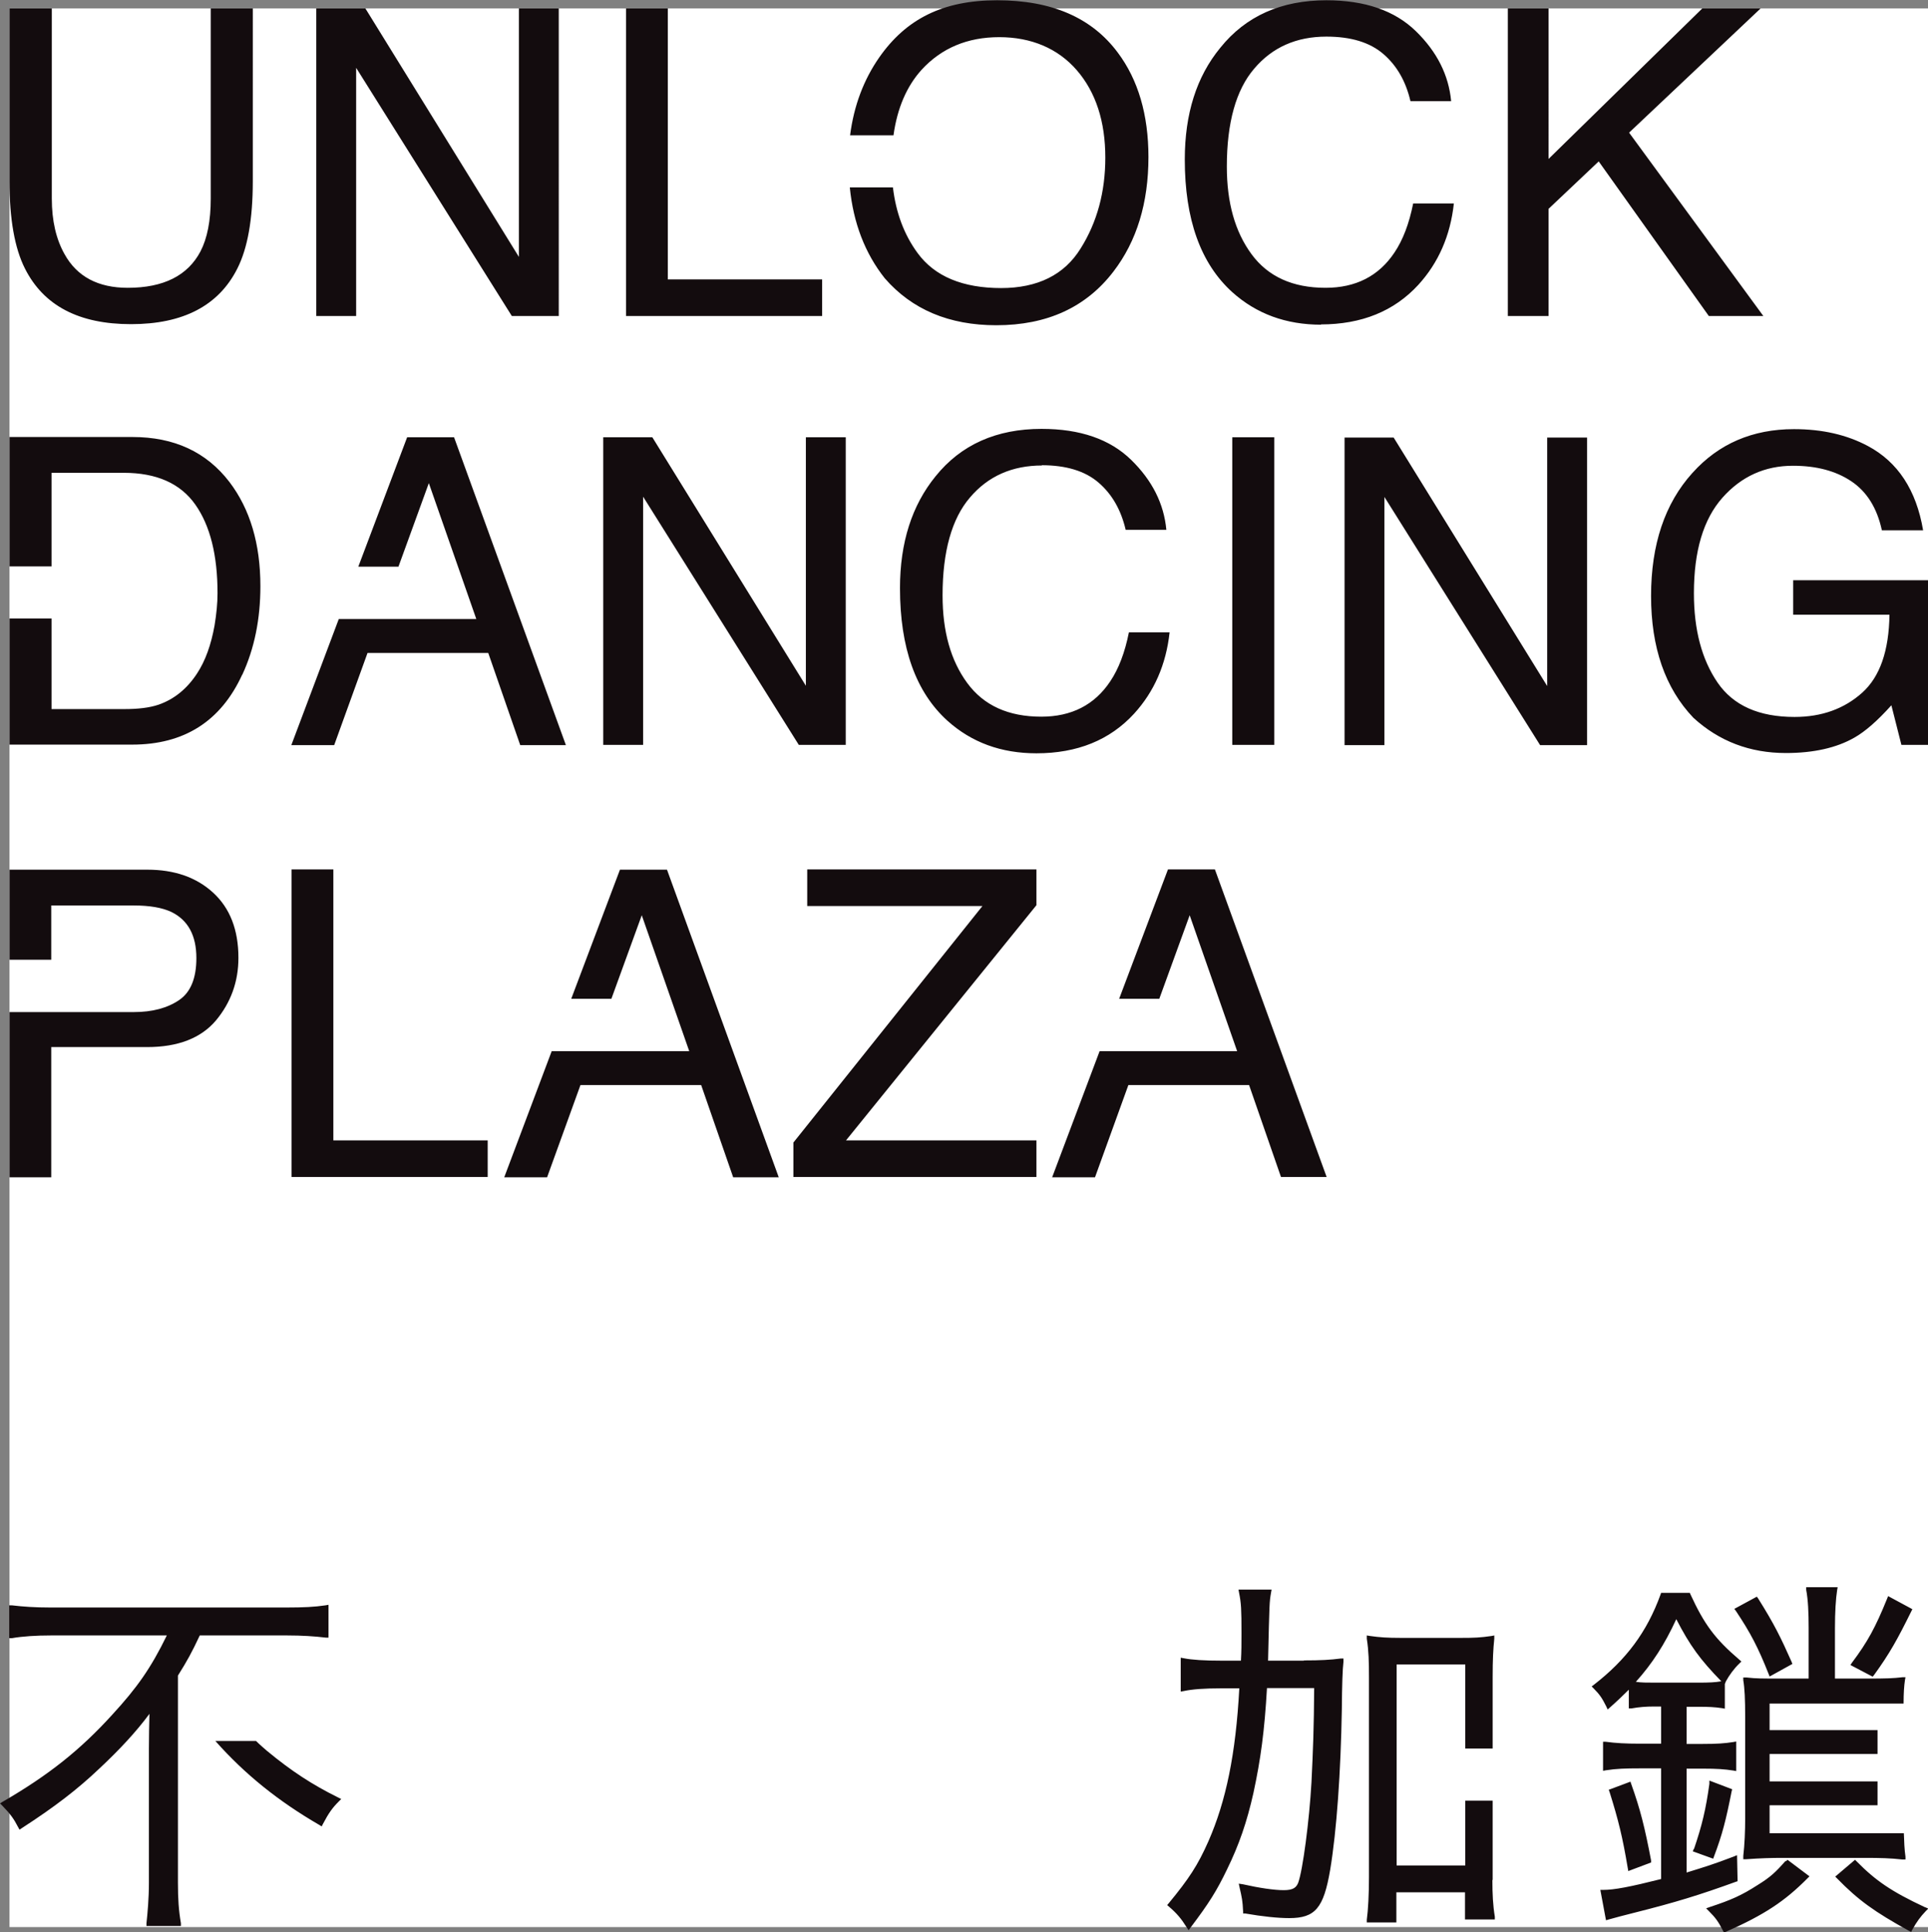
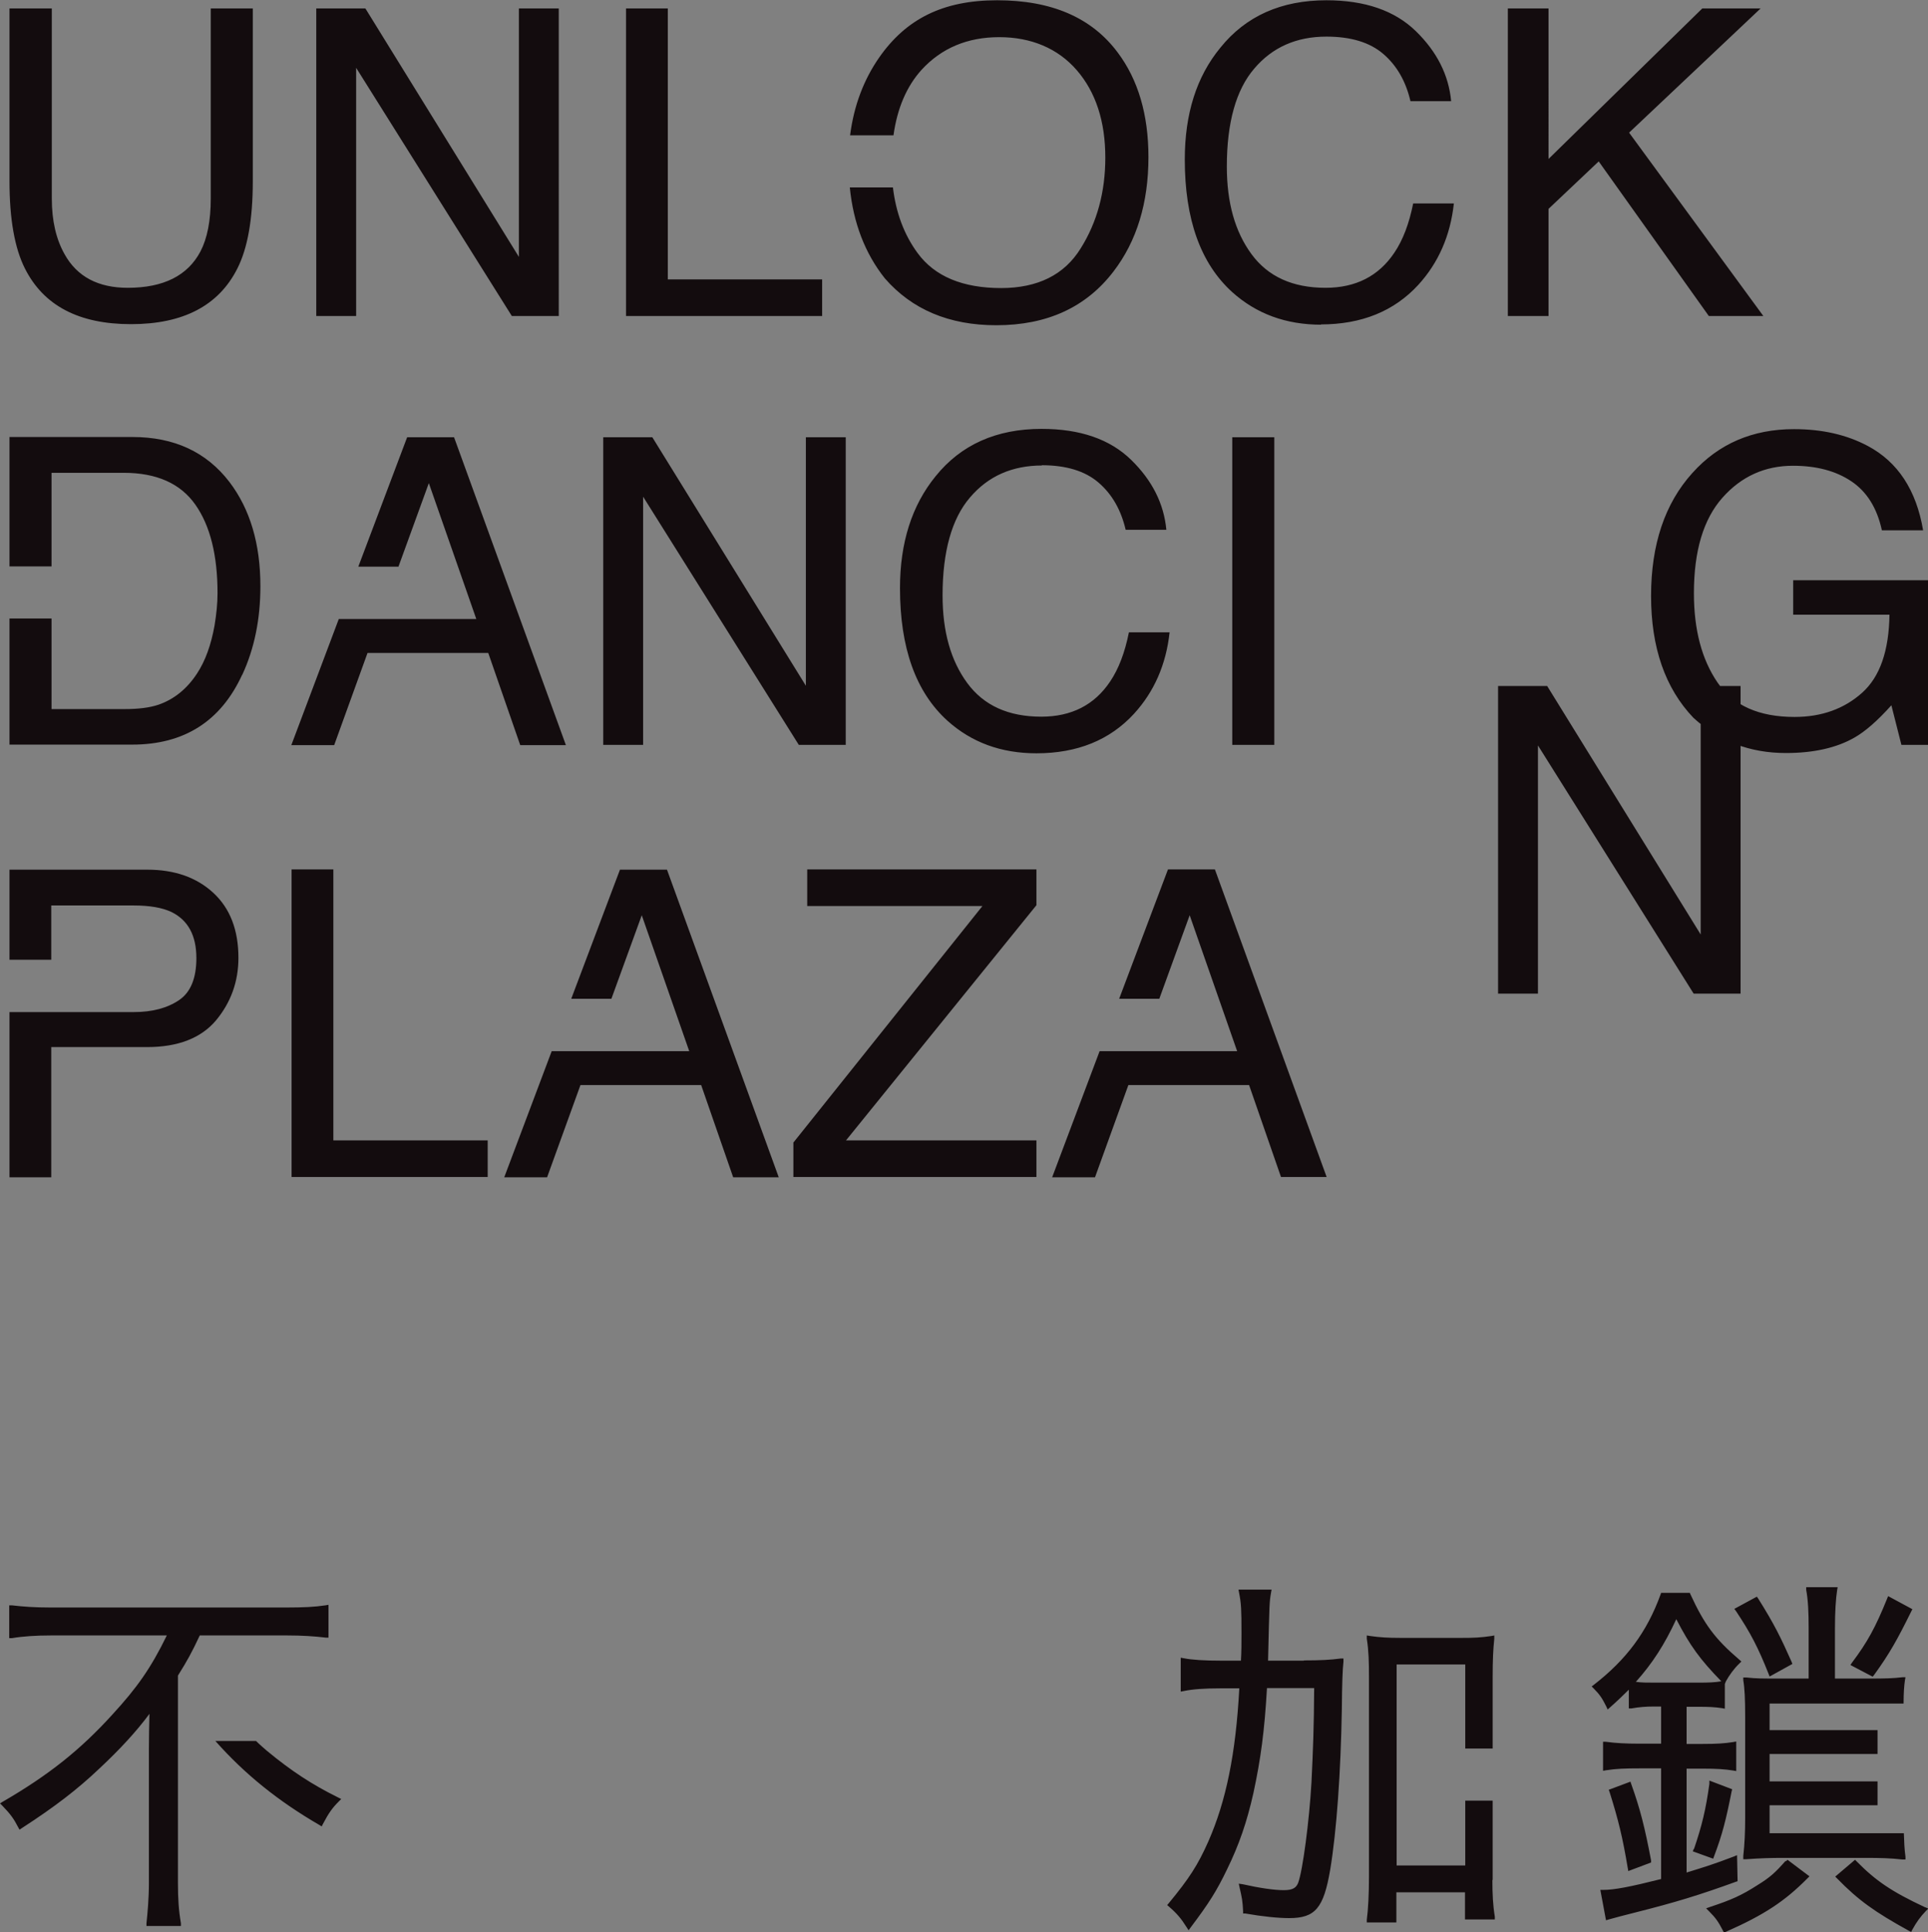
<svg xmlns="http://www.w3.org/2000/svg" id="Layer_2" viewBox="0 0 71.08 71.23">
  <rect x="0" y="0" width="71.08" height="71.23" fill="#808080" stroke="none" />
  <g id="Layer_1-2">
    <g>
-       <rect x=".35" y=".31" width="70.73" height="70.73" fill="#fff" />
-       <path d="M38.4,17.15c.9,0,1.6,.21,2.1,.64,.5,.43,.83,1.01,1,1.74h1.5c-.09-.96-.52-1.82-1.3-2.58-.78-.76-1.88-1.14-3.3-1.14-1.66,0-2.97,.58-3.91,1.75-.87,1.07-1.31,2.44-1.31,4.12,0,2.2,.58,3.83,1.75,4.89,.89,.8,1.98,1.2,3.28,1.2,1.51,0,2.71-.49,3.6-1.46,.74-.81,1.18-1.81,1.31-3h-1.5c-.15,.75-.38,1.35-.69,1.81-.58,.87-1.43,1.3-2.54,1.3-1.21,0-2.12-.41-2.73-1.24-.61-.83-.91-1.9-.91-3.23,0-1.62,.34-2.83,1.01-3.61,.67-.79,1.56-1.18,2.66-1.18ZM1.89,38.6h3.54c1.13,0,1.98-.33,2.53-.98,.55-.66,.83-1.43,.83-2.31,0-1.03-.31-1.83-.93-2.4-.62-.57-1.43-.85-2.43-.85H.35v3.32H1.89v-2h3.04c.59,0,1.05,.08,1.39,.24,.61,.3,.92,.86,.92,1.7,0,.74-.21,1.26-.64,1.55-.43,.29-.98,.44-1.67,.44H.35v6.09H1.89v-4.79Zm62.38,29.83v.11h.1c.55-.04,.93-.05,1.37-.05h3.02c.57,0,.94,.01,1.38,.06h.11v-.1c-.04-.28-.05-.57-.06-.87h-4.95v-1.03h3.98v-.88h-3.98v-1.01h3.98v-.88h-3.98v-.98h4.94c0-.39,.02-.66,.05-.86l.02-.11h-.11c-.34,.04-.59,.05-1.33,.05h-1.16v-1.86c0-.59,.03-1.08,.08-1.4l.02-.11h-1.16v.1c.07,.37,.09,.84,.09,1.39v1.88h-.97c-.77,0-.95,0-1.32-.04h-.12v.1c.05,.29,.07,.7,.07,1.35v3.74c0,.47-.02,.96-.07,1.39ZM30.31,10.3h-5.69V.31h-1.54V11.65h7.23v-1.35ZM8.93,24.88c.45-.97,.67-2.06,.67-3.27,0-1.56-.38-2.84-1.14-3.84-.85-1.11-2.04-1.66-3.58-1.66H.35v4.77H1.9v-3.45h2.66c1.21,0,2.09,.39,2.64,1.17s.82,1.87,.82,3.27c0,.37-.04,.76-.11,1.19-.13,.72-.34,1.3-.64,1.76-.37,.57-.85,.96-1.43,1.16-.33,.11-.74,.16-1.25,.16H1.9v-3.34H.35v4.65H4.87c1.92,0,3.27-.86,4.06-2.58ZM13.13,2.5l5.74,9.15h1.73V.31h-1.47V9.47L13.47,.31h-1.81V11.65h1.47V2.5ZM4.83,11.95c1.92,0,3.23-.68,3.92-2.05,.38-.75,.57-1.82,.57-3.22V.31h-1.55V7.32c0,.82-.13,1.47-.38,1.95-.47,.89-1.36,1.34-2.68,1.34-1.09,0-1.87-.41-2.33-1.24-.31-.55-.47-1.23-.47-2.05V.31H.35V6.68c0,1.39,.19,2.47,.57,3.22,.69,1.37,1.99,2.05,3.91,2.05Zm18.88,6.36l5.74,9.15h1.73v-11.34h-1.47v9.16l-5.66-9.16h-1.81v11.34h1.47v-9.15Zm23.27,9.15v-11.34h-1.55v11.34h1.55Zm18.25,34.35l.85-.47-.03-.08c-.4-.9-.64-1.39-1.23-2.33l-.05-.07-.83,.45,.06,.08c.54,.81,.82,1.35,1.2,2.31l.04,.1ZM57.09,7.7l1.85-1.75,4.06,5.7h2.01l-4.95-6.76L64.91,.31h-2.15l-5.67,5.55V.31h-1.5V11.65h1.5v-3.95Zm13.41,51.62l-.89-.48-.04,.1c-.43,1.06-.72,1.59-1.29,2.35l-.06,.09,.82,.43,.05-.06c.58-.8,.86-1.31,1.37-2.34l.04-.08Zm-8.11-41.88c-1.01,1.12-1.52,2.63-1.52,4.53s.52,3.4,1.56,4.49c.95,.87,2.09,1.3,3.41,1.3,1.02,0,1.87-.19,2.53-.57,.39-.22,.85-.62,1.36-1.19l.37,1.46h.99v-6.07h-4.98v1.27h3.55c-.02,1.33-.35,2.29-1.01,2.88-.66,.59-1.49,.89-2.49,.89-1.31,0-2.26-.42-2.84-1.27-.58-.85-.87-1.94-.87-3.29,0-1.56,.35-2.73,1.05-3.52,.7-.79,1.57-1.18,2.6-1.18,.87,0,1.58,.19,2.15,.57,.57,.38,.95,.98,1.13,1.81h1.52c-.25-1.48-.93-2.52-2.04-3.11-.77-.41-1.67-.62-2.72-.62-1.53,0-2.78,.54-3.74,1.61Zm-13.7-5.48c1.51,0,2.71-.49,3.6-1.46,.74-.81,1.18-1.81,1.31-3h-1.5c-.15,.75-.38,1.35-.69,1.81-.58,.87-1.43,1.3-2.54,1.3-1.21,0-2.12-.41-2.73-1.24-.61-.83-.91-1.9-.91-3.23,0-1.62,.34-2.83,1.01-3.61,.67-.79,1.56-1.18,2.66-1.18,.9,0,1.6,.21,2.1,.64,.5,.43,.83,1.01,1,1.74h1.5c-.09-.96-.52-1.82-1.3-2.58-.78-.76-1.88-1.14-3.3-1.14-1.66,0-2.97,.58-3.91,1.75-.88,1.07-1.31,2.44-1.31,4.12,0,2.2,.58,3.83,1.75,4.89,.89,.8,1.98,1.2,3.28,1.2Zm-11.77-1.34c-1.43,0-2.46-.43-3.09-1.29-.5-.68-.8-1.49-.91-2.42h-1.59c.13,1.31,.56,2.43,1.29,3.35,1,1.15,2.37,1.73,4.11,1.73,1.87,0,3.31-.66,4.32-1.98,.86-1.12,1.29-2.53,1.29-4.22,0-1.56-.38-2.85-1.13-3.85-.96-1.29-2.44-1.93-4.45-1.93s-3.36,.7-4.34,2.1c-.58,.83-.94,1.79-1.08,2.88h1.6c.14-1.01,.49-1.81,1.03-2.41,.74-.81,1.7-1.21,2.87-1.21s2.16,.41,2.86,1.22,1.05,1.89,1.05,3.22c0,1.26-.3,2.38-.91,3.35-.6,.97-1.58,1.46-2.94,1.46Zm27.14,58.73l-.02-.96-.12,.05c-.76,.29-1.06,.38-1.74,.59v-3.83h.58c.55,0,.82,.02,1.14,.07l.11,.02v-1.09l-.11,.02c-.32,.05-.6,.07-1.14,.07h-.58v-1.37h.45c.37,0,.58,.01,.85,.05l.11,.02v-.91l.04-.1c.12-.22,.3-.47,.5-.66l.07-.07-.08-.07c-.89-.76-1.29-1.3-1.8-2.41l-.02-.05h-1.06l-.02,.06c-.5,1.38-1.26,2.4-2.46,3.33l-.08,.06,.07,.07c.23,.23,.32,.37,.47,.67l.05,.11,.09-.08c.25-.22,.48-.44,.69-.65v.69h.1c.28-.05,.53-.07,.84-.07h.25v1.37h-.8c-.49,0-.88-.02-1.24-.07h-.1v1.07l.11-.02c.38-.06,.73-.07,1.22-.07h.81v4.08c-1.15,.29-1.73,.4-2.13,.4h-.11l.19,1.02,.02,.1,.1-.03c.21-.06,.59-.16,.95-.25,1.51-.38,2.39-.65,3.74-1.14l.06-.02Zm-3.05-7.32c-.29,0-.5,0-.7-.03,.61-.68,1.06-1.38,1.49-2.31,.5,.97,.88,1.49,1.66,2.29-.22,.04-.46,.05-.84,.05h-1.62Zm-3.97-36.74l-5.66-9.16h-1.81v11.34h1.47v-9.15l5.74,9.15h1.73v-11.34h-1.47v9.16Zm2.98,43.69l.85-.32v-.08c-.23-1.21-.4-1.89-.73-2.81l-.03-.09-.8,.3,.03,.08c.33,1.05,.48,1.67,.67,2.8l.02,.11Zm10.95,1.33c-1.24-.58-1.82-.98-2.52-1.69l-.06-.06-.73,.62,.07,.07c.78,.8,1.38,1.23,2.65,1.93l.08,.04,.04-.08c.16-.29,.3-.48,.5-.69l.09-.09-.11-.05Zm-15.94-1.01v-2.92h-1.01v2.39h-2.53v-7.41h2.53v3.1h1.01v-2.61c0-.7,.02-1.04,.06-1.44v-.12l-.1,.02c-.42,.06-.63,.07-1.13,.07h-2.21c-.52,0-.78-.02-1.14-.07l-.12-.02v.12c.07,.45,.08,.85,.08,1.44v7.35c0,.61-.03,1.21-.08,1.57v.1h1.09v-1.11h2.53v1h1.1v-.1c-.07-.43-.09-.84-.09-1.35Zm7.41-1.14l-.03,.09,.75,.27,.03-.08c.31-.82,.44-1.34,.65-2.4l.02-.08-.84-.32v.12c-.13,.94-.27,1.53-.57,2.41Zm3.39,.44c-.37,.42-.56,.6-1.03,.89-.59,.38-.97,.55-1.76,.81l-.14,.05,.11,.11c.24,.24,.34,.38,.51,.71l.04,.08,.08-.04c1.4-.62,2.16-1.12,3-1.97l.07-.07-.81-.61-.06,.06ZM12.29,32.05h-1.54v11.34h7.23v-1.35h-5.69v-9.99Zm8.57-4.59l-4.12-11.34h-1.73l-1.8,4.77h1.48l1.12-3.08,1.75,5.01h-5.07l-1.75,4.65h1.58l1.23-3.4h4.45l1.18,3.4h1.68ZM7.36,60.29h3.24c.53,0,1,.03,1.41,.08h.1v-1.21l-.11,.02c-.4,.06-.82,.08-1.42,.08H1.85c-.55,0-.99-.03-1.41-.08h-.1v1.21h.1c.4-.07,.91-.1,1.42-.1H6.15c-.59,1.21-1.1,1.93-2.01,2.92-1.18,1.3-2.35,2.23-4.04,3.21l-.1,.06,.08,.08c.31,.32,.43,.49,.59,.8l.05,.09,.09-.06c1.22-.79,2.05-1.43,2.85-2.19,.75-.7,1.37-1.37,1.85-2.02-.01,.44-.02,.83-.02,1.28v4.95c0,.57-.05,1.12-.09,1.49v.1h1.27v-.1c-.08-.46-.11-.9-.11-1.48v-7.65c.35-.56,.5-.83,.81-1.49Zm2.5,4.27c-.15-.13-.29-.25-.42-.38h-1.5c1.08,1.22,2.32,2.22,3.84,3.1l.08,.05,.04-.08c.22-.42,.36-.61,.59-.84l.09-.09-.12-.06c-.95-.47-1.73-.98-2.61-1.71Zm37.37-21.17h1.68l-4.12-11.34h-1.73l-1.8,4.77h1.48l1.12-3.08,1.75,5.01h-5.07l-1.75,4.65h1.58l1.23-3.4h4.45l1.18,3.4Zm-24.37-11.34l-1.8,4.77h1.48l1.12-3.08,1.75,5.01h-5.07l-1.75,4.65h1.58l1.23-3.4h4.45l1.18,3.4h1.68l-4.12-11.34h-1.73Zm25.21,29.17h-1.32c.05-2.16,.05-2.16,.11-2.51l.02-.11h-1.22l.02,.11c.08,.4,.09,.61,.09,1.49,0,.4,0,.67-.02,1.02h-.68c-.68,0-1.13-.03-1.43-.09l-.11-.02v1.25l.11-.02c.33-.07,.77-.1,1.36-.1h.69c-.13,2.42-.49,4.16-1.14,5.64-.39,.88-.71,1.37-1.46,2.28l-.06,.07,.07,.06c.29,.25,.45,.44,.65,.76l.07,.11,.08-.11c.67-.89,.95-1.33,1.34-2.14,.44-.9,.73-1.74,.97-2.81,.27-1.25,.41-2.3,.5-3.87h1.74c-.01,1.48-.04,2.25-.1,3.48-.08,1.41-.32,3.24-.49,3.7-.07,.17-.18,.27-.53,.27s-.9-.08-1.52-.22l-.14-.02,.03,.14c.09,.39,.11,.49,.13,.88v.08h.08c.63,.11,1.2,.17,1.62,.17,.96,0,1.27-.37,1.51-1.78,.24-1.44,.39-3.6,.43-5.92q.01-1.35,.06-1.75v-.12h-.1c-.38,.05-.74,.07-1.36,.07Zm-18.31-27.82h6.46l-6.97,8.72v1.27h8.96v-1.35h-7.02l7.02-8.67v-1.32h-8.45v1.35Z" fill="#130c0e" />
+       <path d="M38.4,17.15c.9,0,1.6,.21,2.1,.64,.5,.43,.83,1.01,1,1.74h1.5c-.09-.96-.52-1.82-1.3-2.58-.78-.76-1.88-1.14-3.3-1.14-1.66,0-2.97,.58-3.91,1.75-.87,1.07-1.31,2.44-1.31,4.12,0,2.2,.58,3.83,1.75,4.89,.89,.8,1.98,1.2,3.28,1.2,1.51,0,2.71-.49,3.6-1.46,.74-.81,1.18-1.81,1.31-3h-1.5c-.15,.75-.38,1.35-.69,1.81-.58,.87-1.43,1.3-2.54,1.3-1.21,0-2.12-.41-2.73-1.24-.61-.83-.91-1.9-.91-3.23,0-1.62,.34-2.83,1.01-3.61,.67-.79,1.56-1.18,2.66-1.18ZM1.89,38.6h3.54c1.13,0,1.98-.33,2.53-.98,.55-.66,.83-1.43,.83-2.31,0-1.03-.31-1.83-.93-2.4-.62-.57-1.43-.85-2.43-.85H.35v3.32H1.89v-2h3.04c.59,0,1.05,.08,1.39,.24,.61,.3,.92,.86,.92,1.7,0,.74-.21,1.26-.64,1.55-.43,.29-.98,.44-1.67,.44H.35v6.09H1.89v-4.79Zm62.38,29.83v.11h.1c.55-.04,.93-.05,1.37-.05h3.02c.57,0,.94,.01,1.38,.06h.11v-.1c-.04-.28-.05-.57-.06-.87h-4.95v-1.03h3.98v-.88h-3.98v-1.01h3.98v-.88h-3.98v-.98h4.94c0-.39,.02-.66,.05-.86l.02-.11h-.11c-.34,.04-.59,.05-1.33,.05h-1.16v-1.86c0-.59,.03-1.08,.08-1.4l.02-.11h-1.16v.1c.07,.37,.09,.84,.09,1.39v1.88h-.97c-.77,0-.95,0-1.32-.04h-.12v.1c.05,.29,.07,.7,.07,1.35v3.74c0,.47-.02,.96-.07,1.39ZM30.31,10.3h-5.69V.31h-1.54V11.65h7.23v-1.35ZM8.93,24.88c.45-.97,.67-2.06,.67-3.27,0-1.56-.38-2.84-1.14-3.84-.85-1.11-2.04-1.66-3.58-1.66H.35v4.77H1.9v-3.45h2.66c1.21,0,2.09,.39,2.64,1.17s.82,1.87,.82,3.27c0,.37-.04,.76-.11,1.19-.13,.72-.34,1.3-.64,1.76-.37,.57-.85,.96-1.43,1.16-.33,.11-.74,.16-1.25,.16H1.9v-3.34H.35v4.65H4.87c1.92,0,3.27-.86,4.06-2.58ZM13.13,2.5l5.74,9.15h1.73V.31h-1.47V9.47L13.47,.31h-1.81V11.65h1.47V2.5ZM4.83,11.95c1.92,0,3.23-.68,3.92-2.05,.38-.75,.57-1.82,.57-3.22V.31h-1.55V7.32c0,.82-.13,1.47-.38,1.95-.47,.89-1.36,1.34-2.68,1.34-1.09,0-1.87-.41-2.33-1.24-.31-.55-.47-1.23-.47-2.05V.31H.35V6.68c0,1.39,.19,2.47,.57,3.22,.69,1.37,1.99,2.05,3.91,2.05Zm18.88,6.36l5.74,9.15h1.73v-11.34h-1.47v9.16l-5.66-9.16h-1.81v11.34h1.47v-9.15Zm23.27,9.15v-11.34h-1.55v11.34h1.55Zm18.25,34.35l.85-.47-.03-.08c-.4-.9-.64-1.39-1.23-2.33l-.05-.07-.83,.45,.06,.08c.54,.81,.82,1.35,1.2,2.31l.04,.1ZM57.09,7.7l1.85-1.75,4.06,5.7h2.01l-4.95-6.76L64.91,.31h-2.15l-5.67,5.55V.31h-1.5V11.65h1.5v-3.95Zm13.41,51.62l-.89-.48-.04,.1c-.43,1.06-.72,1.59-1.29,2.35l-.06,.09,.82,.43,.05-.06c.58-.8,.86-1.31,1.37-2.34l.04-.08Zm-8.11-41.88c-1.01,1.12-1.52,2.63-1.52,4.53s.52,3.4,1.56,4.49c.95,.87,2.09,1.3,3.41,1.3,1.02,0,1.87-.19,2.53-.57,.39-.22,.85-.62,1.36-1.19l.37,1.46h.99v-6.07h-4.98v1.27h3.55c-.02,1.33-.35,2.29-1.01,2.88-.66,.59-1.49,.89-2.49,.89-1.31,0-2.26-.42-2.84-1.27-.58-.85-.87-1.94-.87-3.29,0-1.56,.35-2.73,1.05-3.52,.7-.79,1.57-1.18,2.6-1.18,.87,0,1.58,.19,2.15,.57,.57,.38,.95,.98,1.13,1.81h1.52c-.25-1.48-.93-2.52-2.04-3.11-.77-.41-1.67-.62-2.72-.62-1.53,0-2.78,.54-3.74,1.61Zm-13.7-5.48c1.51,0,2.71-.49,3.6-1.46,.74-.81,1.18-1.81,1.31-3h-1.5c-.15,.75-.38,1.35-.69,1.81-.58,.87-1.43,1.3-2.54,1.3-1.21,0-2.12-.41-2.73-1.24-.61-.83-.91-1.9-.91-3.23,0-1.62,.34-2.83,1.01-3.61,.67-.79,1.56-1.18,2.66-1.18,.9,0,1.6,.21,2.1,.64,.5,.43,.83,1.01,1,1.74h1.5c-.09-.96-.52-1.82-1.3-2.58-.78-.76-1.88-1.14-3.3-1.14-1.66,0-2.97,.58-3.91,1.75-.88,1.07-1.31,2.44-1.31,4.12,0,2.2,.58,3.83,1.75,4.89,.89,.8,1.98,1.2,3.28,1.2Zm-11.77-1.34c-1.43,0-2.46-.43-3.09-1.29-.5-.68-.8-1.49-.91-2.42h-1.59c.13,1.31,.56,2.43,1.29,3.35,1,1.15,2.37,1.73,4.11,1.73,1.87,0,3.31-.66,4.32-1.98,.86-1.12,1.29-2.53,1.29-4.22,0-1.56-.38-2.85-1.13-3.85-.96-1.29-2.44-1.93-4.45-1.93s-3.36,.7-4.34,2.1c-.58,.83-.94,1.79-1.08,2.88h1.6c.14-1.01,.49-1.81,1.03-2.41,.74-.81,1.7-1.21,2.87-1.21s2.16,.41,2.86,1.22,1.05,1.89,1.05,3.22c0,1.26-.3,2.38-.91,3.35-.6,.97-1.58,1.46-2.94,1.46Zm27.14,58.73l-.02-.96-.12,.05c-.76,.29-1.06,.38-1.74,.59v-3.83h.58c.55,0,.82,.02,1.14,.07l.11,.02v-1.09l-.11,.02c-.32,.05-.6,.07-1.14,.07h-.58v-1.37h.45c.37,0,.58,.01,.85,.05l.11,.02v-.91l.04-.1c.12-.22,.3-.47,.5-.66l.07-.07-.08-.07c-.89-.76-1.29-1.3-1.8-2.41l-.02-.05h-1.06l-.02,.06c-.5,1.38-1.26,2.4-2.46,3.33l-.08,.06,.07,.07c.23,.23,.32,.37,.47,.67l.05,.11,.09-.08c.25-.22,.48-.44,.69-.65v.69h.1c.28-.05,.53-.07,.84-.07h.25v1.37h-.8c-.49,0-.88-.02-1.24-.07h-.1v1.07l.11-.02c.38-.06,.73-.07,1.22-.07h.81v4.08c-1.15,.29-1.73,.4-2.13,.4h-.11l.19,1.02,.02,.1,.1-.03c.21-.06,.59-.16,.95-.25,1.51-.38,2.39-.65,3.74-1.14l.06-.02Zm-3.05-7.32c-.29,0-.5,0-.7-.03,.61-.68,1.06-1.38,1.49-2.31,.5,.97,.88,1.49,1.66,2.29-.22,.04-.46,.05-.84,.05h-1.62Zm-3.97-36.74h-1.81v11.34h1.47v-9.15l5.74,9.15h1.73v-11.34h-1.47v9.16Zm2.98,43.69l.85-.32v-.08c-.23-1.21-.4-1.89-.73-2.81l-.03-.09-.8,.3,.03,.08c.33,1.05,.48,1.67,.67,2.8l.02,.11Zm10.95,1.33c-1.24-.58-1.82-.98-2.52-1.69l-.06-.06-.73,.62,.07,.07c.78,.8,1.38,1.23,2.65,1.93l.08,.04,.04-.08c.16-.29,.3-.48,.5-.69l.09-.09-.11-.05Zm-15.94-1.01v-2.92h-1.01v2.39h-2.53v-7.41h2.53v3.1h1.01v-2.61c0-.7,.02-1.04,.06-1.44v-.12l-.1,.02c-.42,.06-.63,.07-1.13,.07h-2.21c-.52,0-.78-.02-1.14-.07l-.12-.02v.12c.07,.45,.08,.85,.08,1.44v7.35c0,.61-.03,1.21-.08,1.57v.1h1.09v-1.11h2.53v1h1.1v-.1c-.07-.43-.09-.84-.09-1.35Zm7.41-1.14l-.03,.09,.75,.27,.03-.08c.31-.82,.44-1.34,.65-2.4l.02-.08-.84-.32v.12c-.13,.94-.27,1.53-.57,2.41Zm3.39,.44c-.37,.42-.56,.6-1.03,.89-.59,.38-.97,.55-1.76,.81l-.14,.05,.11,.11c.24,.24,.34,.38,.51,.71l.04,.08,.08-.04c1.4-.62,2.16-1.12,3-1.97l.07-.07-.81-.61-.06,.06ZM12.29,32.05h-1.54v11.34h7.23v-1.35h-5.69v-9.99Zm8.57-4.59l-4.12-11.34h-1.73l-1.8,4.77h1.48l1.12-3.08,1.75,5.01h-5.07l-1.75,4.65h1.58l1.23-3.4h4.45l1.18,3.4h1.68ZM7.36,60.29h3.24c.53,0,1,.03,1.41,.08h.1v-1.21l-.11,.02c-.4,.06-.82,.08-1.42,.08H1.85c-.55,0-.99-.03-1.41-.08h-.1v1.21h.1c.4-.07,.91-.1,1.42-.1H6.15c-.59,1.21-1.1,1.93-2.01,2.92-1.18,1.3-2.35,2.23-4.04,3.21l-.1,.06,.08,.08c.31,.32,.43,.49,.59,.8l.05,.09,.09-.06c1.22-.79,2.05-1.43,2.85-2.19,.75-.7,1.37-1.37,1.85-2.02-.01,.44-.02,.83-.02,1.28v4.95c0,.57-.05,1.12-.09,1.49v.1h1.27v-.1c-.08-.46-.11-.9-.11-1.48v-7.65c.35-.56,.5-.83,.81-1.49Zm2.5,4.27c-.15-.13-.29-.25-.42-.38h-1.5c1.08,1.22,2.32,2.22,3.84,3.1l.08,.05,.04-.08c.22-.42,.36-.61,.59-.84l.09-.09-.12-.06c-.95-.47-1.73-.98-2.61-1.71Zm37.37-21.17h1.68l-4.12-11.34h-1.73l-1.8,4.77h1.48l1.12-3.08,1.75,5.01h-5.07l-1.75,4.65h1.58l1.23-3.4h4.45l1.18,3.4Zm-24.37-11.34l-1.8,4.77h1.48l1.12-3.08,1.75,5.01h-5.07l-1.75,4.65h1.58l1.23-3.4h4.45l1.18,3.4h1.68l-4.12-11.34h-1.73Zm25.21,29.17h-1.32c.05-2.16,.05-2.16,.11-2.51l.02-.11h-1.22l.02,.11c.08,.4,.09,.61,.09,1.49,0,.4,0,.67-.02,1.02h-.68c-.68,0-1.13-.03-1.43-.09l-.11-.02v1.25l.11-.02c.33-.07,.77-.1,1.36-.1h.69c-.13,2.42-.49,4.16-1.14,5.64-.39,.88-.71,1.37-1.46,2.28l-.06,.07,.07,.06c.29,.25,.45,.44,.65,.76l.07,.11,.08-.11c.67-.89,.95-1.33,1.34-2.14,.44-.9,.73-1.74,.97-2.81,.27-1.25,.41-2.3,.5-3.87h1.74c-.01,1.48-.04,2.25-.1,3.48-.08,1.41-.32,3.24-.49,3.7-.07,.17-.18,.27-.53,.27s-.9-.08-1.52-.22l-.14-.02,.03,.14c.09,.39,.11,.49,.13,.88v.08h.08c.63,.11,1.2,.17,1.62,.17,.96,0,1.27-.37,1.51-1.78,.24-1.44,.39-3.6,.43-5.92q.01-1.35,.06-1.75v-.12h-.1c-.38,.05-.74,.07-1.36,.07Zm-18.31-27.82h6.46l-6.97,8.72v1.27h8.96v-1.35h-7.02l7.02-8.67v-1.32h-8.45v1.35Z" fill="#130c0e" />
    </g>
  </g>
</svg>